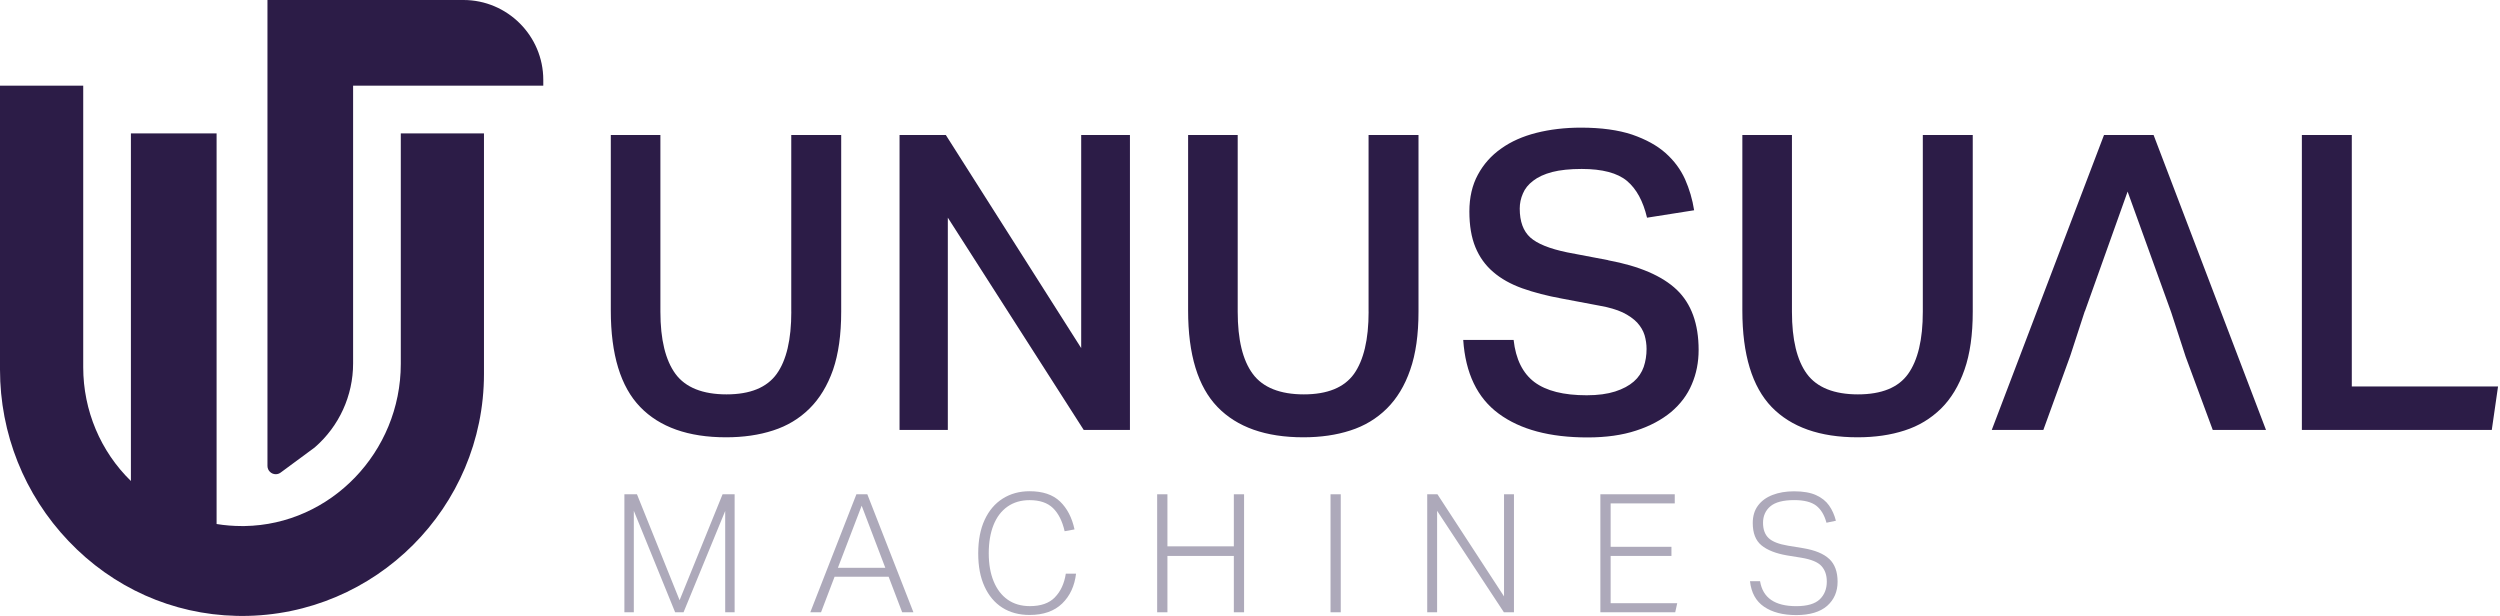
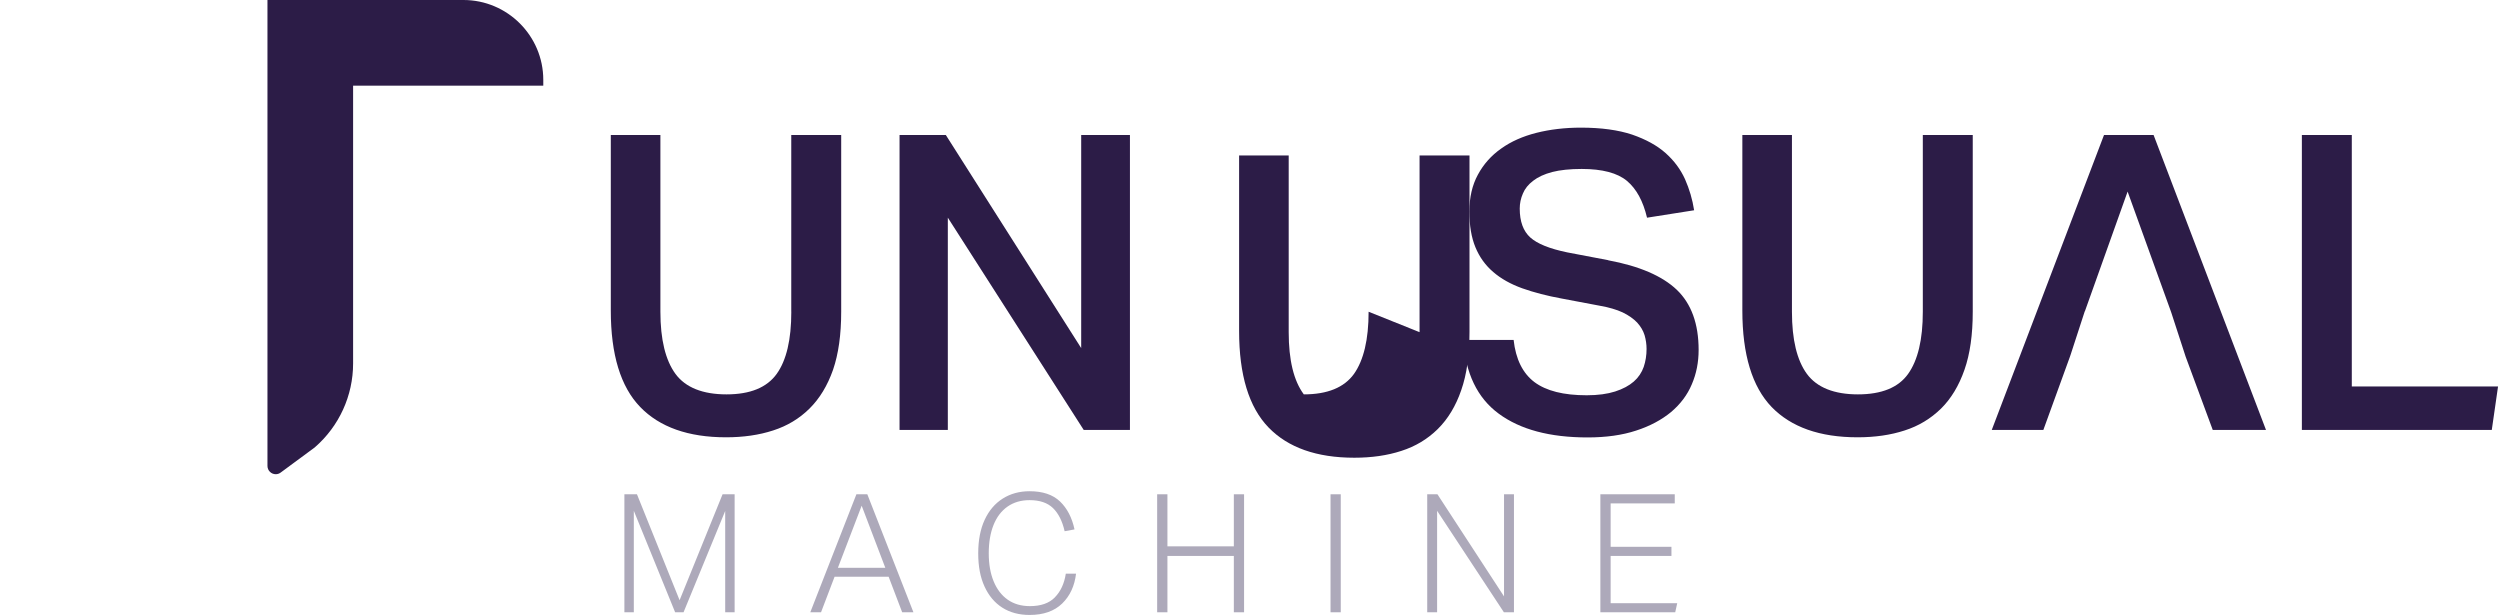
<svg xmlns="http://www.w3.org/2000/svg" fill="none" height="255" viewBox="0 0 1035 255" width="1035">
  <path d="m327.602 129.062c0 11.532-2.004 20.093-6.065 25.753-4.061 5.626-10.952 8.456-20.761 8.456s-16.964-2.83-21.112-8.456c-4.149-5.66-6.258-14.221-6.258-25.753v-73.164h-20.533v72.672c0 18.229 4.061 31.519 12.165 39.922 8.069 8.35 19.935 12.551 35.527 12.551 7.19 0 13.677-.932 19.495-2.83 5.819-1.863 10.846-4.887 15.048-9.036 4.201-4.148 7.471-9.527 9.774-16.084 2.25-6.557 3.375-14.556 3.375-24.048v-73.147h-20.673v73.164z" fill="#2c1c47" />
  <path d="m447.613 144.11-56.041-88.212h-19.161v122.086h19.987v-87.877l56.253 87.877h19.143v-122.086h-20.181z" fill="#2c1c47" />
-   <path d="m566.605 129.062c0 11.532-2.057 20.093-6.065 25.753-4.06 5.626-10.986 8.456-20.76 8.456s-16.964-2.83-21.113-8.456c-4.201-5.66-6.258-14.221-6.258-25.753v-73.164h-20.532v72.672c0 18.229 4.061 31.519 12.165 39.922 8.068 8.35 19.934 12.551 35.527 12.551 7.19 0 13.676-.932 19.495-2.83 5.818-1.863 10.846-4.887 15.047-9.036 4.202-4.148 7.471-9.527 9.722-16.084 2.302-6.557 3.427-14.556 3.427-24.048v-73.147h-20.672v73.164z" fill="#2c1c47" />
+   <path d="m566.605 129.062c0 11.532-2.057 20.093-6.065 25.753-4.06 5.626-10.986 8.456-20.76 8.456c-4.201-5.66-6.258-14.221-6.258-25.753v-73.164h-20.532v72.672c0 18.229 4.061 31.519 12.165 39.922 8.068 8.35 19.934 12.551 35.527 12.551 7.19 0 13.676-.932 19.495-2.83 5.818-1.863 10.846-4.887 15.047-9.036 4.202-4.148 7.471-9.527 9.722-16.084 2.302-6.557 3.427-14.556 3.427-24.048v-73.147h-20.672v73.164z" fill="#2c1c47" />
  <path d="m665.768 107.704-16.911-3.217c-7.33-1.512-12.411-3.569-15.294-6.153-2.935-2.637-4.394-6.645-4.394-11.971 0-2.197.439-4.254 1.318-6.258.826-2.004 2.25-3.762 4.254-5.274 2.004-1.565 4.588-2.742 7.876-3.621 3.217-.826 7.33-1.266 12.217-1.266 8.543 0 14.802 1.67 18.722 4.94 3.955 3.322 6.697 8.403 8.315 15.241l19.495-3.076c-.686-4.447-1.952-8.754-3.762-12.85-1.864-4.114-4.553-7.717-8.069-10.846-3.516-3.129-8.157-5.66-13.835-7.629-5.713-1.899-12.762-2.883-21.218-2.883-6.592 0-12.762.738-18.37 2.145-5.625 1.424-10.512 3.568-14.608 6.504-4.113 2.883-7.33 6.504-9.668 10.846-2.338 4.307-3.516 9.387-3.516 15.206 0 5.819.826 10.758 2.496 14.801 1.67 4.061 4.114 7.471 7.383 10.266 3.217 2.778 7.225 5.028 12.024 6.751 4.782 1.705 10.267 3.129 16.419 4.254l15.54 2.935c3.903.686 7.084 1.618 9.581 2.778 2.549 1.23 4.5 2.637 6.012 4.201 1.459 1.618 2.496 3.323 3.076 5.221.545 1.864.826 3.815.826 5.713 0 2.637-.387 5.081-1.178 7.436-.826 2.338-2.197 4.395-4.113 6.065-1.951 1.705-4.5 3.076-7.717 4.114-3.182 1.019-7.085 1.564-11.778 1.564-9.581 0-16.771-1.811-21.658-5.467-4.834-3.656-7.717-9.475-8.596-17.438h-20.866c.932 13.782 5.819 23.995 14.714 30.534 8.895 6.557 21.112 9.827 36.757 9.827 7.63 0 14.327-.932 20.093-2.83 5.766-1.864 10.547-4.448 14.468-7.665 3.867-3.269 6.75-7.084 8.596-11.479 1.898-4.394 2.83-9.141 2.83-14.274 0-10.793-3.024-19.108-9.036-24.874-6.064-5.766-15.539-9.827-28.39-12.217z" fill="#2c1c47" />
  <path d="m796.046 129.062c0 11.532-2.057 20.093-6.1 25.753-4.008 5.626-10.952 8.456-20.761 8.456s-16.964-2.83-21.112-8.456c-4.149-5.66-6.206-14.221-6.206-25.753v-73.164h-20.532v72.672c0 18.229 4.061 31.519 12.112 39.922 8.104 8.35 19.935 12.551 35.58 12.551 7.19 0 13.676-.932 19.495-2.83 5.819-1.863 10.794-4.887 15.048-9.036 4.201-4.148 7.436-9.527 9.721-16.084 2.303-6.557 3.428-14.556 3.428-24.048v-73.147h-20.673z" fill="#2c1c47" />
  <path d="m871.056 55.898-46.462 122.086h21.359l11.039-30.411.246-.721 5.854-17.983h.053l17.684-49.555 17.896 49.555.246.72 5.625 17.263.229.721 11.25 30.411h22.044l-46.531-122.086z" fill="#2c1c47" />
  <path d="m973.646 160.001v-104.103h-20.672v122.086h78.626l2.59-17.983z" fill="#2c1c47" />
  <g fill="#ada9ba">
    <path d="m281.351 248.492-17.649-43.859h-5.203v48.852h3.902v-42.014l17.105 42.014h3.48l17.245-41.944v41.944h3.903v-48.852h-4.993z" />
    <path d="m354.55 204.633-19.091 48.852h4.448l5.608-14.714h22.378l5.607 14.714h4.659l-19.091-48.852zm-7.664 30.447 9.844-25.718 9.792 25.718z" />
    <path d="m436.714 247.315c-2.373 2.426-5.818 3.621-10.336 3.621-3.604 0-6.663-.897-9.194-2.672-2.531-1.776-4.465-4.307-5.819-7.594-1.353-3.287-2.021-7.155-2.021-11.638 0-4.482.668-8.42 1.986-11.707 1.319-3.287 3.252-5.819 5.784-7.594 2.531-1.776 5.572-2.672 9.141-2.672 4.201 0 7.418 1.09 9.686 3.287 2.25 2.197 3.867 5.379 4.816 9.581l4.096-.756c-1.054-4.887-3.058-8.737-6.012-11.567-2.971-2.831-7.154-4.237-12.586-4.237-4.202 0-7.911 1.02-11.11 3.041-3.217 2.022-5.713 4.958-7.489 8.79-1.775 3.832-2.672 8.455-2.672 13.887s.862 9.915 2.602 13.712c1.74 3.814 4.184 6.733 7.348 8.754 3.164 2.022 6.944 3.041 11.321 3.041 5.748 0 10.231-1.582 13.483-4.728 3.234-3.147 5.151-7.278 5.748-12.376h-4.236c-.633 4.113-2.145 7.366-4.518 9.791z" />
    <path d="m510.81 226.185h-27.494v-21.552h-4.254v48.852h4.254v-23.328h27.494v23.328h4.236v-48.852h-4.236z" />
    <path d="m555.073 204.633h-4.236v48.852h4.236z" />
    <path d="m622.665 246.91-27.564-42.277h-4.236v48.852h4.095v-42.014l27.652 42.014h4.166v-48.852h-4.113z" />
    <path d="m666.806 230.157h25.173v-3.779h-25.173v-17.983h26.544v-3.762h-30.798v48.852h30.991l.827-3.762h-27.564z" />
-     <path d="m757.32 231.423c-2.286-2.162-5.889-3.656-10.812-4.482l-6.222-1.02c-3.833-.633-6.522-1.688-8.069-3.147s-2.321-3.586-2.321-6.363c0-2.778 1.02-5.098 3.042-6.803 2.021-1.705 5.326-2.567 9.879-2.567 4.061 0 7.084.774 9.071 2.285 1.986 1.53 3.41 3.885 4.271 7.085l3.903-.826c-.598-2.374-1.53-4.465-2.813-6.294-1.283-1.828-3.076-3.252-5.396-4.307-2.321-1.054-5.362-1.582-9.106-1.582-3.376 0-6.346.51-8.931 1.512-2.584 1.002-4.588 2.479-6.012 4.412-1.441 1.934-2.162 4.342-2.162 7.225 0 4.149 1.196 7.225 3.586 9.194 2.391 1.987 5.942 3.393 10.636 4.202l5.889.949c4.096.685 6.891 1.828 8.35 3.463 1.459 1.617 2.197 3.744 2.197 6.399 0 3.058-.984 5.519-2.936 7.383-1.969 1.863-5.203 2.812-9.721 2.812-8.842 0-13.852-3.445-14.977-10.336h-4.166c.509 4.746 2.443 8.262 5.818 10.565s7.823 3.463 13.343 3.463c5.519 0 9.914-1.283 12.797-3.832 2.866-2.549 4.307-5.889 4.307-9.985s-1.143-7.243-3.428-9.405z" />
  </g>
-   <path d="m168.336 55.231h-2.408v95.402c0 36.493-29.023 66.606-64.708 67.151-.334 0-.668 0-1.002 0-3.604 0-7.137-.281-10.548-.844v-161.709h-35.474v143.902c-12.569-12.235-19.741-29.234-19.741-47.059v-116.601h-34.455v117.48c0 26.579 10.073 51.788 28.355 71.019 18.423 19.372 43.086 30.376 69.437 30.992.809.017 1.617.035 2.408.035 55.233 0 100.165-44.95 100.165-100.2v-99.568z" fill="#2c1c47" />
  <path d="m191.875 0h-81.145v192.894c0 1.881 1.529 3.428 3.428 3.428.738 0 1.441-.229 2.022-.668l14.08-10.389.071-.053.07-.07c10.02-8.719 15.786-21.359 15.786-34.648v-115.02h78.736v-2.408c0-18.229-14.837-33.066-33.066-33.066z" fill="#2c1c47" />
</svg>